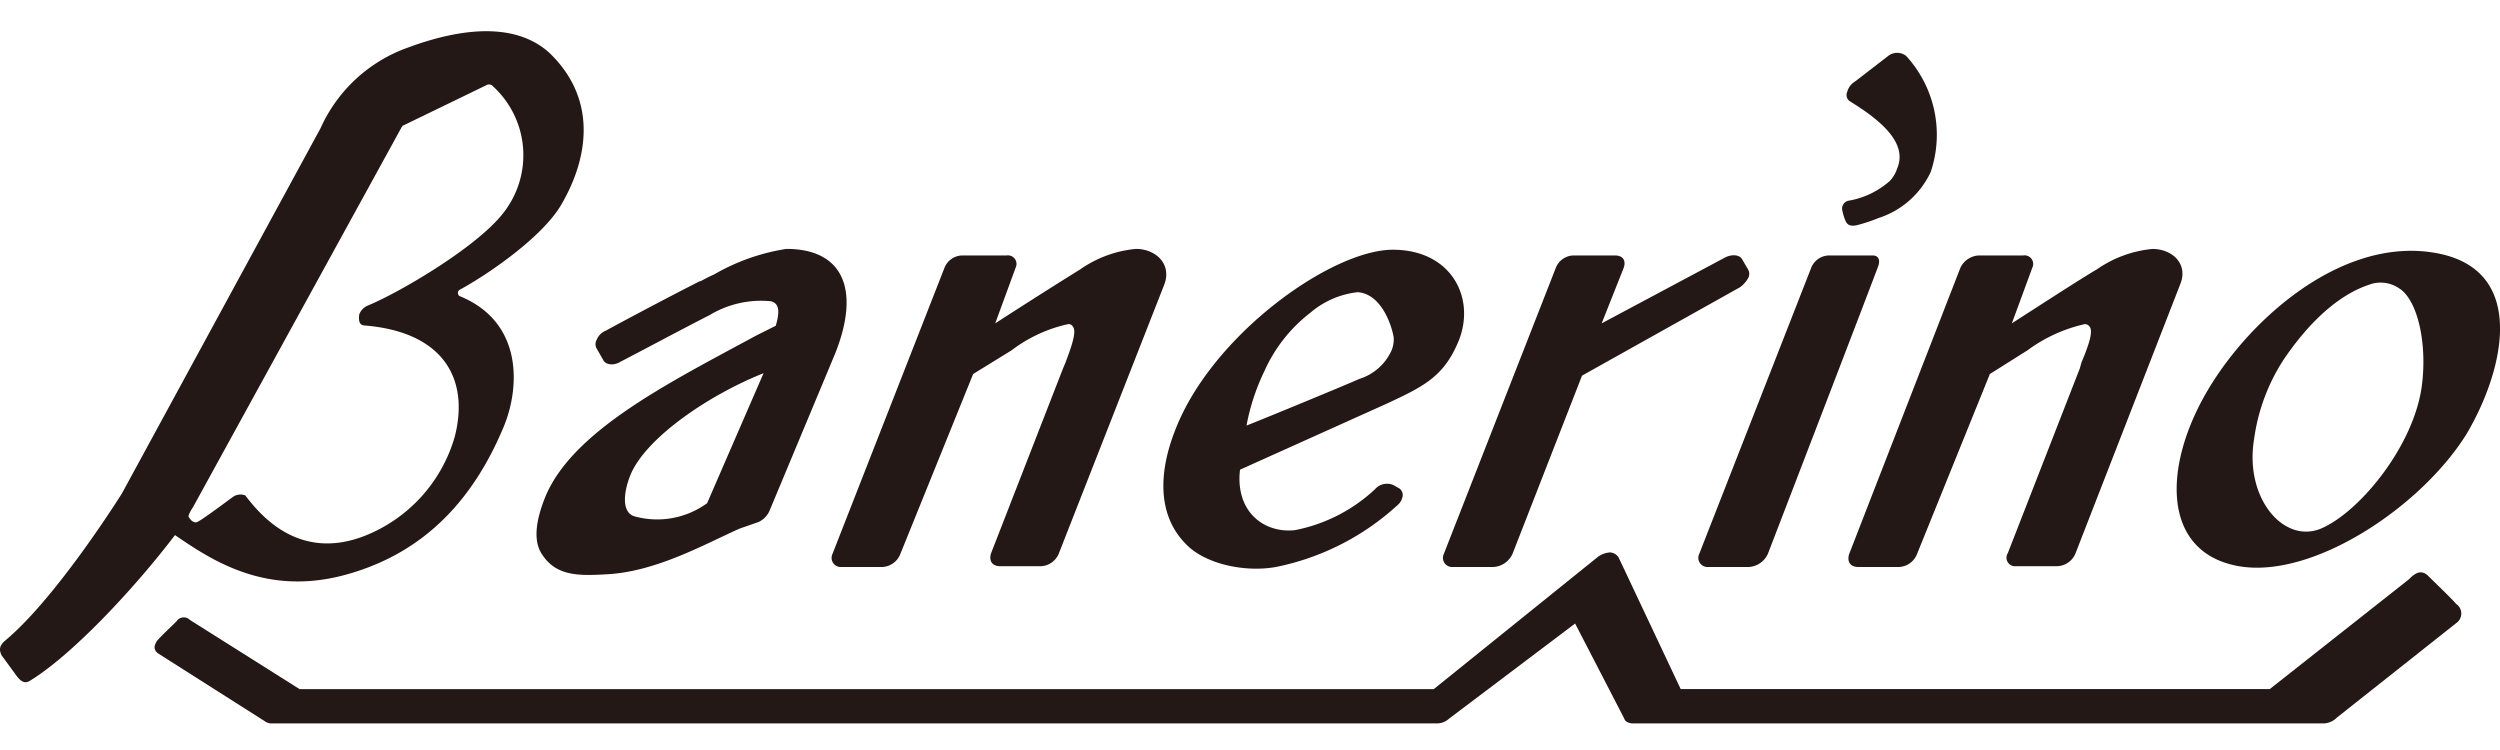
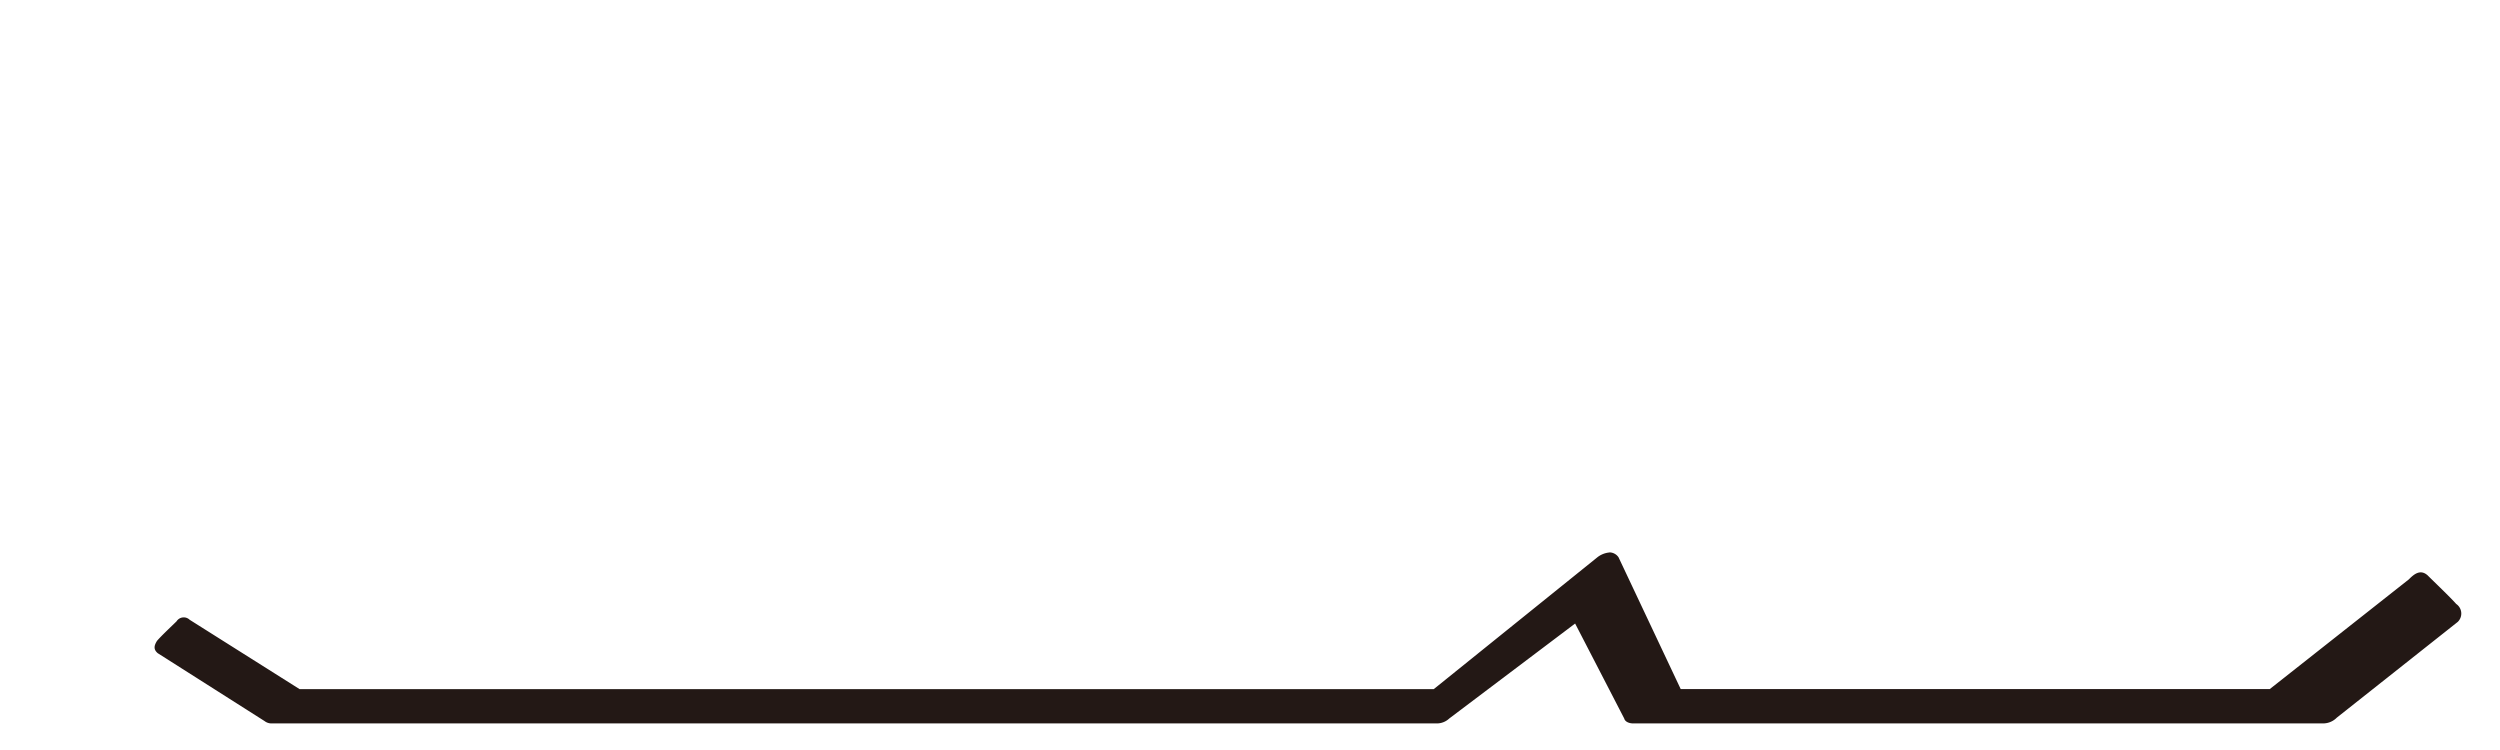
<svg xmlns="http://www.w3.org/2000/svg" width="160" height="48">
  <defs>
    <style>.a{fill:#231815}</style>
  </defs>
  <path class="a" d="M103.005 35.358a1.469 1.469 0 0 0-.782.315l-10.465 8.433H19.176l-7.04-4.442a.544.544 0 0 0-.836.1c-.21.209-.993.942-1.255 1.256-.158.261-.262.523.052.785l6.827 4.338a.729.729 0 0 0 .472.156h74.571a1.155 1.155 0 0 0 .785-.315l8.056-6.078 3.142 6.078c.053.209.314.315.577.315h44.135a1.231 1.231 0 0 0 .891-.367l7.742-6.13a.742.742 0 0 0-.1-1.15c-.314-.368-1.465-1.467-1.83-1.832-.473-.42-.891-.053-1.2.261l-8.9 7.02h-37.7l-3.978-8.433a.71.71 0 0 0-.577-.315Z" />
-   <path class="a" d="M134.2 17.238c-.888.524-2.354 1.465-5.441 3.456l1.309-3.56a.55.55 0 0 0-.575-.786h-2.826a1.381 1.381 0 0 0-1.2.786l-7.117 18.315c-.157.473.052.838.576.838h2.616a1.3 1.3 0 0 0 1.151-.838l4.658-11.512 2.407-1.516a9.77 9.77 0 0 1 3.661-1.676.374.374 0 0 1 .315.158c.262.311-.105 1.307-.522 2.3l-.1.366L128.5 35.4a.547.547 0 0 0 .522.837h2.616a1.31 1.31 0 0 0 1.2-.837l6.7-17.217c.524-1.307-.525-2.25-1.779-2.25a7.431 7.431 0 0 0-3.56 1.308ZM120.209 17.029c.159-.47-.051-.681-.364-.681h-2.775a1.25 1.25 0 0 0-1.151.786l-7.168 18.315a.586.586 0 0 0 .577.838h2.615a1.431 1.431 0 0 0 1.2-.838s6.908-17.949 7.063-18.42ZM120.264 13.941a5.573 5.573 0 0 0 3.3-2.93 7.461 7.461 0 0 0-1.569-7.43.93.93 0 0 0-1.152 0L118.746 5.2a1.106 1.106 0 0 0-.524.681.484.484 0 0 0 .21.627C121 8.081 121.99 9.44 121.414 10.8a2.1 2.1 0 0 1-.471.785 5.336 5.336 0 0 1-2.615 1.257.513.513 0 0 0-.42.627 3.41 3.41 0 0 0 .21.681c.1.207.261.366.732.26a10.652 10.652 0 0 0 1.414-.471ZM100.727 16.348a1.252 1.252 0 0 0-1.152.786l-7.169 18.315a.586.586 0 0 0 .576.838H95.6a1.436 1.436 0 0 0 1.2-.838l4.45-11.409 10.1-5.65a1.8 1.8 0 0 0 .523-.577.558.558 0 0 0 0-.575l-.367-.627c-.156-.315-.68-.368-1.15-.105l-7.849 4.188 1.413-3.56c.156-.471-.053-.786-.577-.786ZM69.136 17.238c-.838.524-2.356 1.465-5.442 3.456L65 17.134a.55.55 0 0 0-.576-.786H61.6a1.25 1.25 0 0 0-1.151.786L53.28 35.449a.585.585 0 0 0 .575.838h2.618a1.3 1.3 0 0 0 1.151-.838l4.657-11.512 2.459-1.516a9.277 9.277 0 0 1 3.612-1.676.315.315 0 0 1 .312.158c.263.311-.1 1.307-.471 2.3l-.155.366L63.431 35.4c-.157.472.053.837.576.837h2.616a1.3 1.3 0 0 0 1.151-.837l6.752-17.22c.47-1.307-.576-2.25-1.832-2.25a7.427 7.427 0 0 0-3.558 1.308ZM50.331 15.93a13.236 13.236 0 0 0-4.605 1.622c-.471.21-.731.367-.941.472l.053-.052c-1.256.627-4.344 2.25-6.07 3.192a1.034 1.034 0 0 0-.576.574.566.566 0 0 0 0 .577l.418.732c.158.314.68.367 1.1.105 1.309-.678 4.449-2.354 5.7-2.982a6.377 6.377 0 0 1 3.926-.89c.627.156.523.836.313 1.569l-1.256.628C42.9 24.459 36.517 27.6 34.842 31.944c-.628 1.622-.681 2.826-.1 3.61.89 1.308 2.3 1.308 4.082 1.2 3.192-.156 6.383-1.987 8.529-2.93l1.2-.418a1.424 1.424 0 0 0 .681-.68l4.238-10.153c1.622-4.13.418-6.643-3.141-6.643Zm-5.076 16.275a5.428 5.428 0 0 1-4.657.838c-.837-.262-.679-1.57-.261-2.617.942-2.355 4.971-5.127 8.53-6.541ZM155.884 16.191c-5.862-1.046-11.722 4.031-14.5 8.636-2.981 4.92-3.086 10.518 1.886 11.407 4.762.839 11.721-3.821 14.6-8.476 2.409-4.081 3.93-10.52-1.986-11.567Zm-.891 8.532c-.522 3.819-3.923 7.954-6.332 9.052a2.445 2.445 0 0 1-2.249-.053c-1.362-.679-2.617-2.826-2.146-5.651a12.371 12.371 0 0 1 1.936-5.13c2.042-2.981 3.978-4.238 5.39-4.708a2.09 2.09 0 0 1 1.936.21c1.204.732 1.832 3.557 1.465 6.28ZM89.144 15.983c-3.925 0-11.565 5.442-13.919 11.513-1.2 3.034-1 5.6.626 7.275 1.2 1.307 3.769 1.882 5.809 1.516a16.268 16.268 0 0 0 7.745-3.925.968.968 0 0 0 .367-.628.512.512 0 0 0-.21-.471l-.366-.209a1.019 1.019 0 0 0-1.2.26 10.4 10.4 0 0 1-5.129 2.617c-1.988.209-3.819-1.2-3.506-3.871l8.372-3.768 1.046-.471c2.354-1.1 3.664-1.727 4.606-4.083 1.044-2.721-.527-5.755-4.241-5.755Zm-.106 6.491A3.355 3.355 0 0 1 87 24.25c-1.308.577-7.168 2.983-7.222 2.983a13.739 13.739 0 0 1 1.152-3.5 9.713 9.713 0 0 1 2.931-3.717 5.6 5.6 0 0 1 3.033-1.316c1.465.105 2.144 1.991 2.3 2.878a1.792 1.792 0 0 1-.156.896ZM29.421 18.953a.236.236 0 0 1 0-.408c1.79-.973 5.271-3.346 6.5-5.444 1.789-3.07 2.278-6.781-.74-9.7-1.892-1.739-4.993-1.869-9.093-.349a9.682 9.682 0 0 0-5.575 5.158L7.8 31.585S3.668 38.2.362 40.971c-.363.3-.462.563-.257.973l.972 1.331c.307.407.563.46.817.306 2.676-1.617 6.669-5.872 9.305-9.335 2.381 1.63 5.823 3.917 10.882 2.548 5.2-1.408 8.279-4.978 10.157-9.486 1.044-2.508 1.252-6.698-2.817-8.355Zm-.313 8.981a9.694 9.694 0 0 1-5.74 6.35c-4.252 1.679-6.73-1.349-7.672-2.581a.875.875 0 0 0-.715.051c-.308.206-2.092 1.571-2.4 1.672-.307.052-.511-.357-.511-.357-.051-.05.2-.512.256-.563L25.71 8.131c.051-.05.051-.1.1-.1l5.381-2.61a.338.338 0 0 1 .357.1 5.972 5.972 0 0 1 .638 8.142c-1.637 2.1-6.43 4.966-8.628 5.886a.988.988 0 0 0-.563.562c-.051.359-.02.691.308.717 5.116.408 6.737 3.45 5.805 7.106Z" />
</svg>